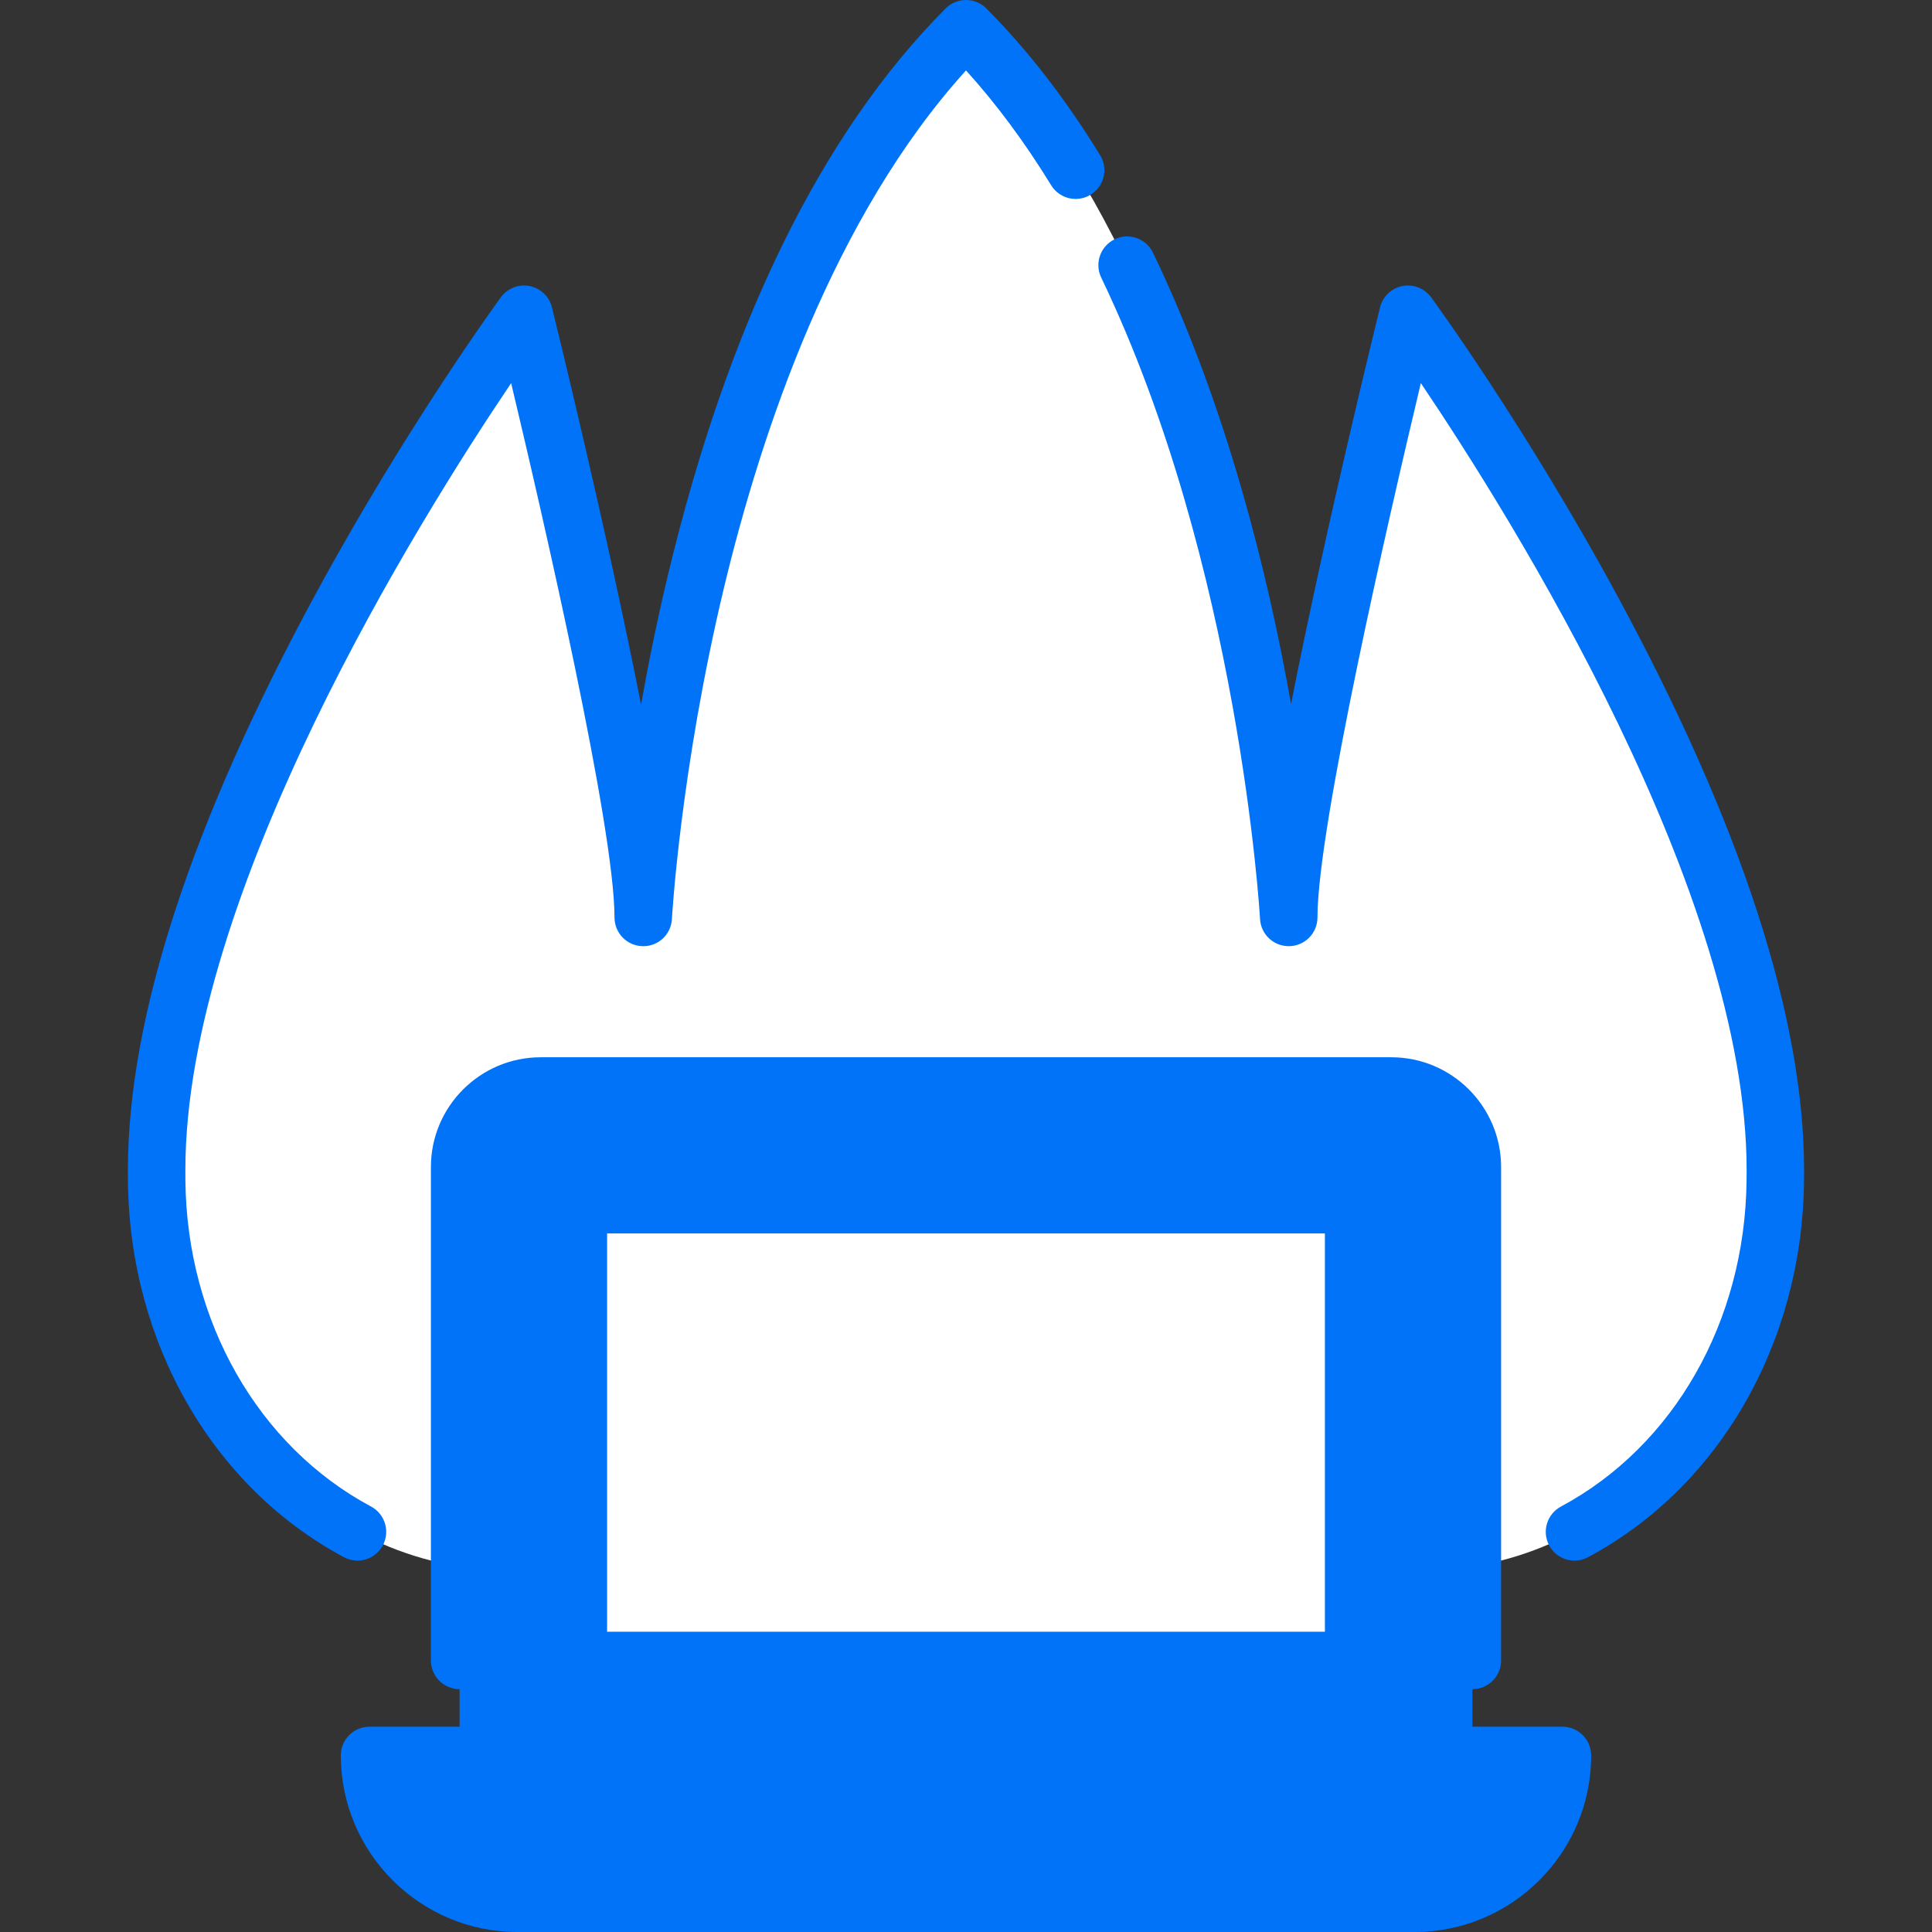
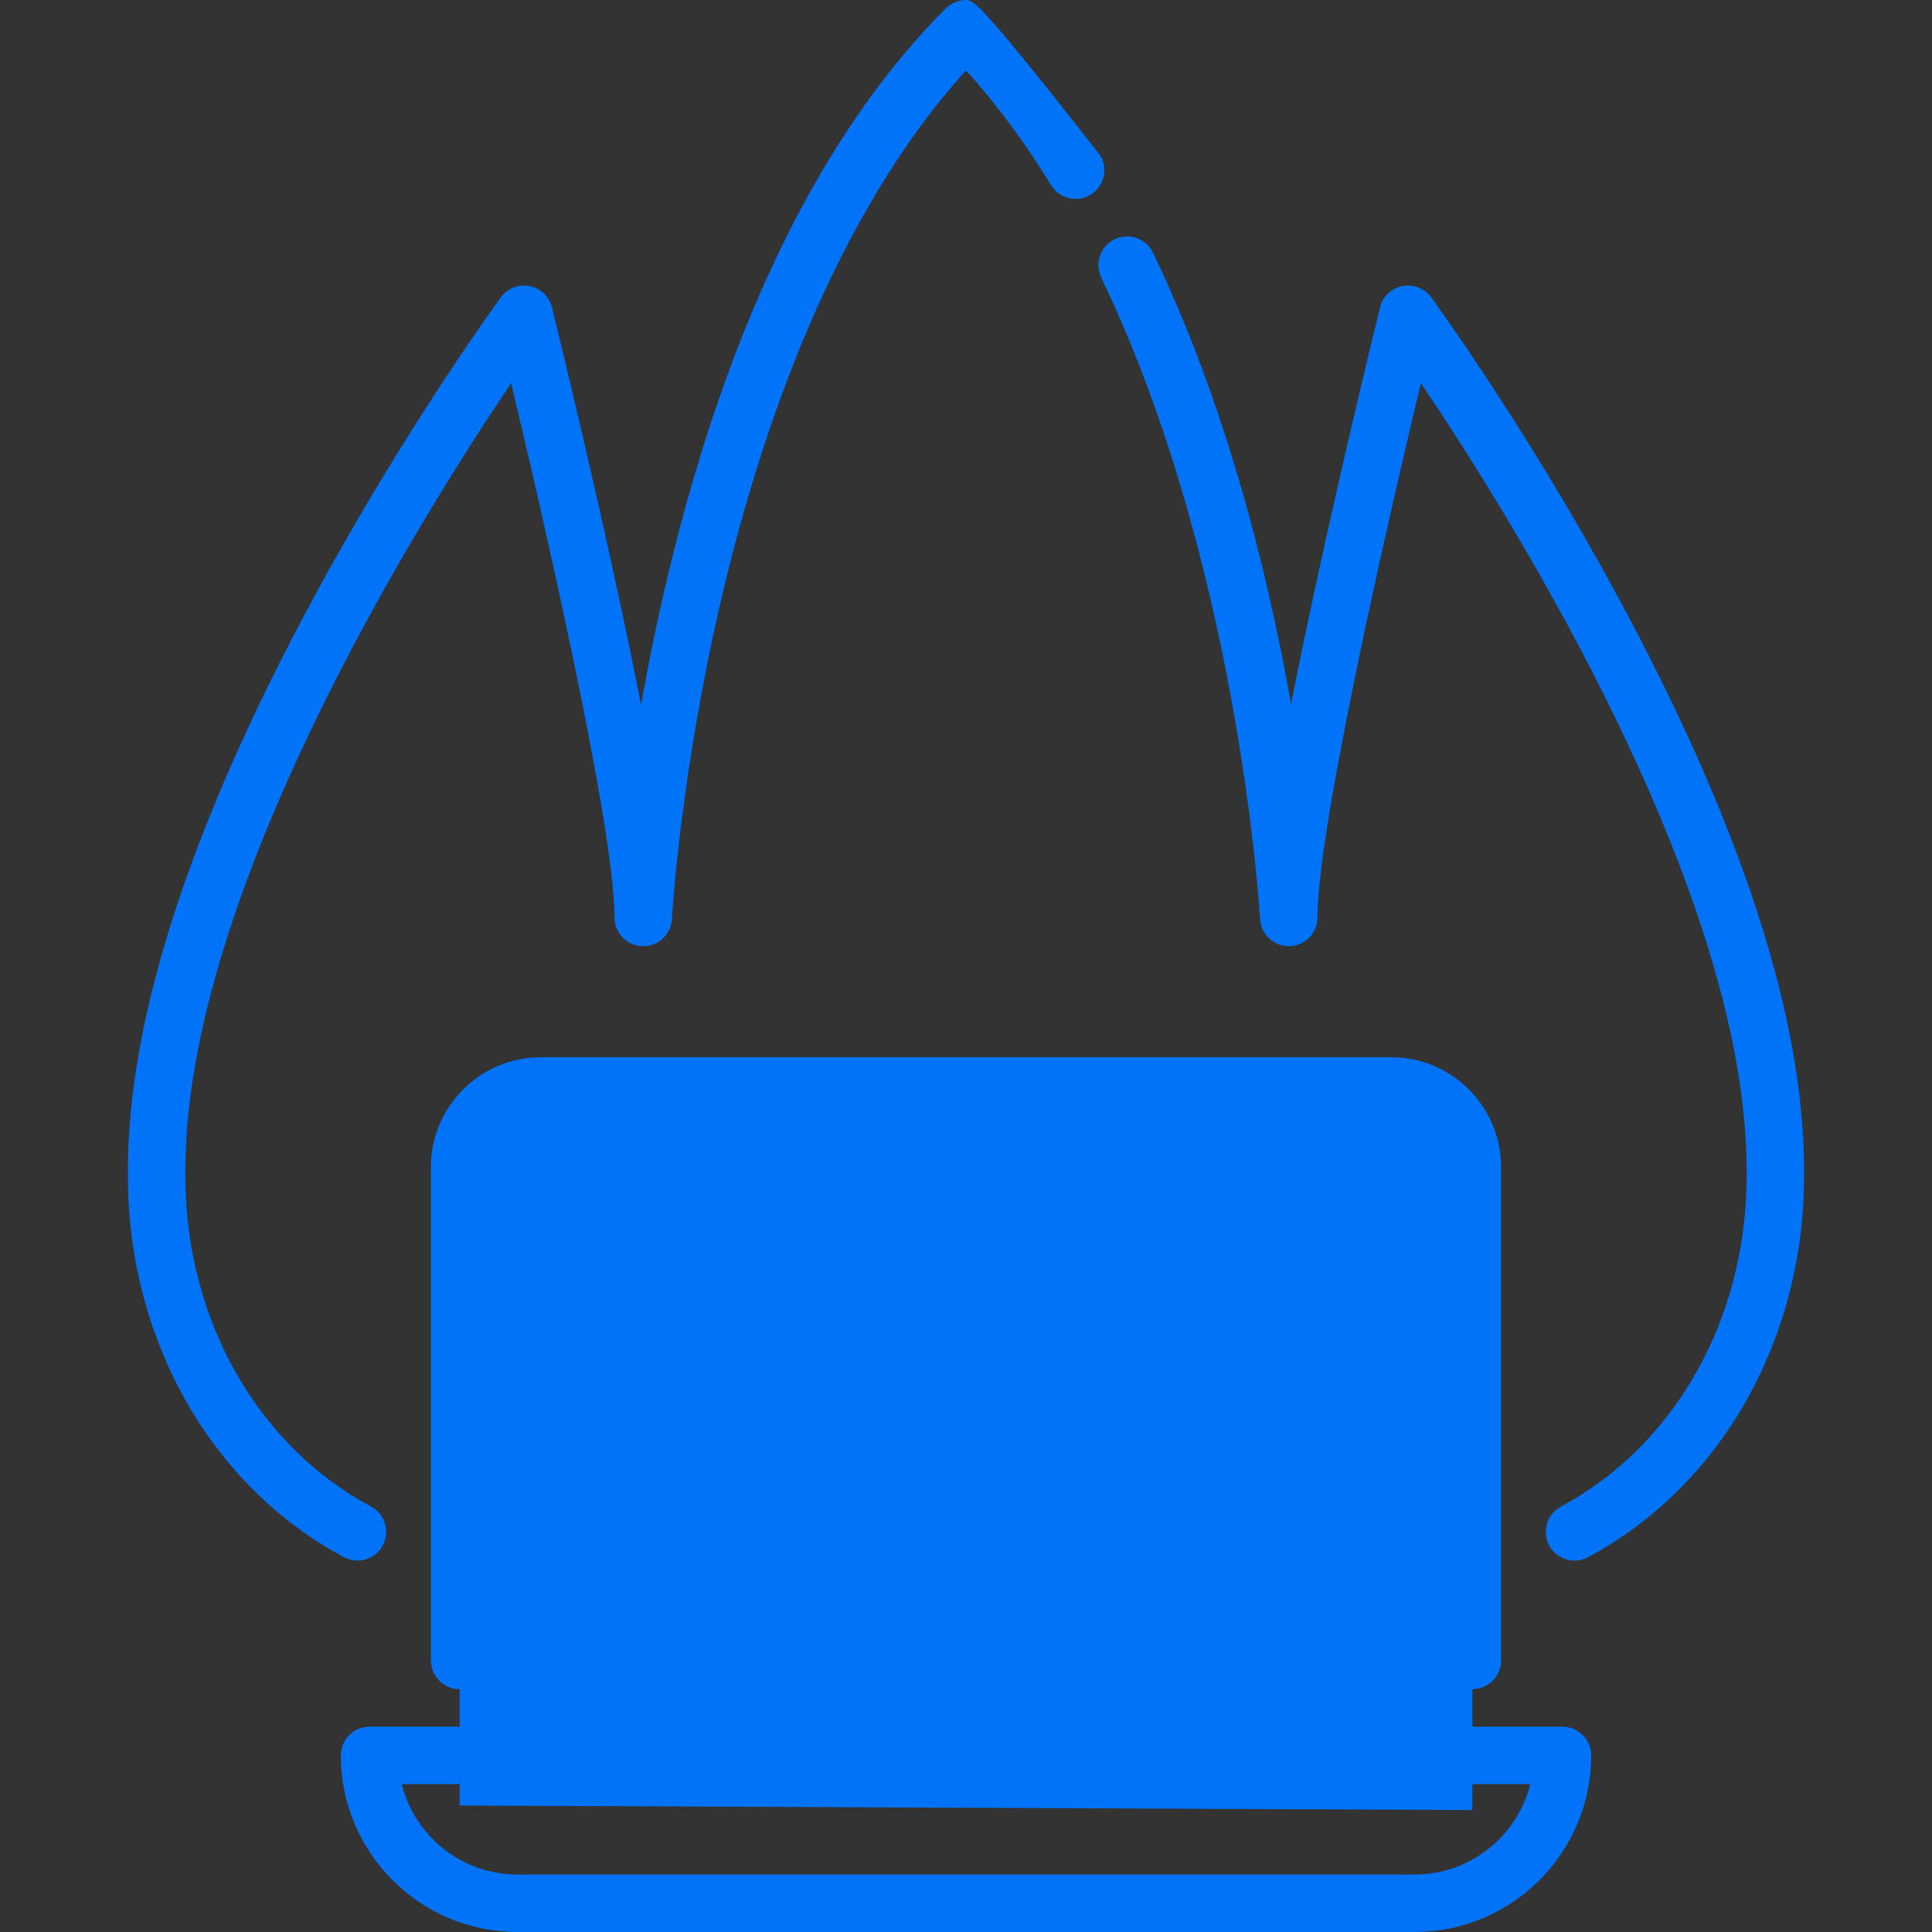
<svg xmlns="http://www.w3.org/2000/svg" width="512" height="512" x="0" y="0" viewBox="0 0 512 512" style="enable-background:new 0 0 512 512" xml:space="preserve" class="">
  <rect x="0" y="0" width="512" height="512" fill="#333333" stroke="none" />
  <g>
-     <path style="" d="M376.884,416.199c50.995,0,92.939-45.855,93.593-103.146c0.011-0.965,0.016-1.94,0.016-2.923 c0-94.395-97.378-226.853-97.378-226.853s-31.582,127.891-31.582,159.863c0,0-8.588-158.34-85.534-235.526 C179.052,84.8,170.464,243.14,170.464,243.14c0-31.972-31.582-159.863-31.582-159.863S41.506,215.734,41.506,310.13 c0,0.984,0.005,1.958,0.016,2.923c0.654,57.291,42.598,103.146,93.593,103.146H376.884z" fill="#ffffff" data-original="#f9572b" class="" />
    <path style="" d="M390.192,309.289v170.385l-268.384-1.196V309.289c0-11.865,9.618-21.489,21.489-21.489h225.407 C380.568,287.8,390.192,297.423,390.192,309.289z" fill="#0073f9" data-original="#d8d8d8" class="" />
-     <rect x="153.273" y="319.265" style="" width="205.447" height="120.771" fill="#ffffff" data-original="#45b8c4" class="" />
-     <path style="" d="M414.066,465.205c0,11.206-4.704,21.31-12.246,28.452c-7.019,6.652-16.504,10.729-26.935,10.729 h-237.77c-10.819,0-20.613-4.387-27.704-11.477c-7.09-7.09-11.477-16.884-11.477-27.704H414.066z" fill="#0073f9" data-original="#424c59" class="" />
    <path d="M153.274,311.654c-4.204,0-7.613,3.409-7.613,7.613v120.77c0,4.204,3.409,7.613,7.613,7.613h205.451 c4.204,0,7.613-3.409,7.613-7.613v-120.77c0-4.204-3.409-7.613-7.613-7.613H153.274z M351.112,432.424H160.887V326.88h190.225 L351.112,432.424L351.112,432.424z" fill="#0073f9" data-original="#000000" style="" class="" />
    <path d="M414.064,457.592h-68.365c-4.204,0-7.613,3.409-7.613,7.613c0,4.204,3.409,7.613,7.613,7.613h59.824 c-3.416,13.742-15.858,23.956-30.641,23.956H137.112c-14.782,0-27.226-10.214-30.641-23.956H320.32c4.204,0,7.613-3.409,7.613-7.613 c0-4.204-3.409-7.613-7.613-7.613H97.931c-4.204,0-7.613,3.409-7.613,7.613c0,25.803,20.992,46.795,46.795,46.795h237.769 c25.803,0,46.795-20.992,46.795-46.795C421.676,461.001,418.268,457.592,414.064,457.592z" fill="#0073f9" data-original="#000000" style="" class="" />
    <path d="M390.193,447.65c4.204,0,7.613-3.409,7.613-7.613V309.288c0-16.047-13.055-29.102-29.102-29.102H143.296 c-16.047,0-29.102,13.055-29.102,29.102v130.749c0,4.204,3.409,7.613,7.613,7.613c4.204,0,7.613-3.409,7.613-7.613V309.288 c0-7.651,6.224-13.876,13.876-13.876h225.407c7.651,0,13.876,6.224,13.876,13.876v130.749 C382.58,444.241,385.987,447.65,390.193,447.65z" fill="#0073f9" data-original="#000000" style="" class="" />
    <path d="M428.497,157.678c-24.312-44.855-49-78.577-49.246-78.912c-1.75-2.38-4.723-3.533-7.615-2.958 c-2.898,0.575-5.201,2.774-5.91,5.642c-0.858,3.472-14.453,58.682-23.59,105.149c-5.998-34.065-16.925-78.706-36.576-119.626 c-1.819-3.79-6.367-5.388-10.158-3.567c-3.79,1.82-5.387,6.367-3.567,10.158c36.591,76.194,42.04,169.056,42.092,169.986 c0.224,4.117,3.67,7.294,7.809,7.196c4.122-0.113,7.405-3.486,7.405-7.61c0-23.974,18.961-106.203,27.4-141.611 c24.273,35.976,86.337,135.155,86.337,208.605c0,0.924-0.009,1.837-0.019,2.742l-0.001,0.094 c-0.423,37.205-19.271,70.267-49.189,86.283c-3.707,1.984-5.103,6.598-3.119,10.305c1.372,2.563,4.001,4.022,6.719,4.022 c1.213,0,2.443-0.29,3.586-0.902c34.814-18.636,56.742-56.776,57.229-99.541l0.001-0.104c0.01-0.956,0.02-1.923,0.02-2.898 C478.103,269.703,461.414,218.411,428.497,157.678z" fill="#0073f9" data-original="#000000" style="" class="" />
-     <path d="M94.732,413.574c2.717,0,5.347-1.459,6.719-4.023c1.983-3.707,0.587-8.32-3.12-10.304 c-29.924-16.013-48.775-49.075-49.199-86.274c-0.009-0.938-0.009-1.886-0.009-2.845c0-73.4,62.064-172.61,86.337-208.599 c8.437,35.412,27.389,117.634,27.389,141.605c0,4.124,3.284,7.498,7.406,7.61c4.165,0.126,7.585-3.08,7.808-7.197 c0.021-0.389,2.244-39.453,13.719-87.46c10.007-41.87,29.171-98.745,64.218-137.425c8.023,8.851,15.592,19.055,22.564,30.426 c2.197,3.584,6.883,4.709,10.469,2.511c3.584-2.198,4.709-6.885,2.511-10.469c-9.134-14.899-19.279-27.984-30.153-38.893 C259.963,0.805,258.024,0,255.999,0c-2.024,0-3.963,0.805-5.392,2.238c-32.914,33.018-57.689,83.59-73.635,150.311 c-2.905,12.156-5.23,23.693-7.085,34.208c-9.134-46.5-22.755-101.83-23.614-105.307c-0.707-2.868-3.012-5.067-5.909-5.643 c-2.896-0.576-5.866,0.578-7.616,2.958c-0.247,0.336-24.935,34.057-49.246,78.912c-32.916,60.733-49.607,112.024-49.607,152.451 c0,1.011,0,2.012,0.01,3.01c0.486,42.76,22.419,80.9,57.24,99.534C92.29,413.284,93.52,413.574,94.732,413.574z" fill="#0073f9" data-original="#000000" style="" class="" />
+     <path d="M94.732,413.574c2.717,0,5.347-1.459,6.719-4.023c1.983-3.707,0.587-8.32-3.12-10.304 c-29.924-16.013-48.775-49.075-49.199-86.274c-0.009-0.938-0.009-1.886-0.009-2.845c0-73.4,62.064-172.61,86.337-208.599 c8.437,35.412,27.389,117.634,27.389,141.605c0,4.124,3.284,7.498,7.406,7.61c4.165,0.126,7.585-3.08,7.808-7.197 c0.021-0.389,2.244-39.453,13.719-87.46c10.007-41.87,29.171-98.745,64.218-137.425c8.023,8.851,15.592,19.055,22.564,30.426 c2.197,3.584,6.883,4.709,10.469,2.511c3.584-2.198,4.709-6.885,2.511-10.469C259.963,0.805,258.024,0,255.999,0c-2.024,0-3.963,0.805-5.392,2.238c-32.914,33.018-57.689,83.59-73.635,150.311 c-2.905,12.156-5.23,23.693-7.085,34.208c-9.134-46.5-22.755-101.83-23.614-105.307c-0.707-2.868-3.012-5.067-5.909-5.643 c-2.896-0.576-5.866,0.578-7.616,2.958c-0.247,0.336-24.935,34.057-49.246,78.912c-32.916,60.733-49.607,112.024-49.607,152.451 c0,1.011,0,2.012,0.01,3.01c0.486,42.76,22.419,80.9,57.24,99.534C92.29,413.284,93.52,413.574,94.732,413.574z" fill="#0073f9" data-original="#000000" style="" class="" />
    <g> </g>
    <g> </g>
    <g> </g>
    <g> </g>
    <g> </g>
    <g> </g>
    <g> </g>
    <g> </g>
    <g> </g>
    <g> </g>
    <g> </g>
    <g> </g>
    <g> </g>
    <g> </g>
    <g> </g>
  </g>
</svg>